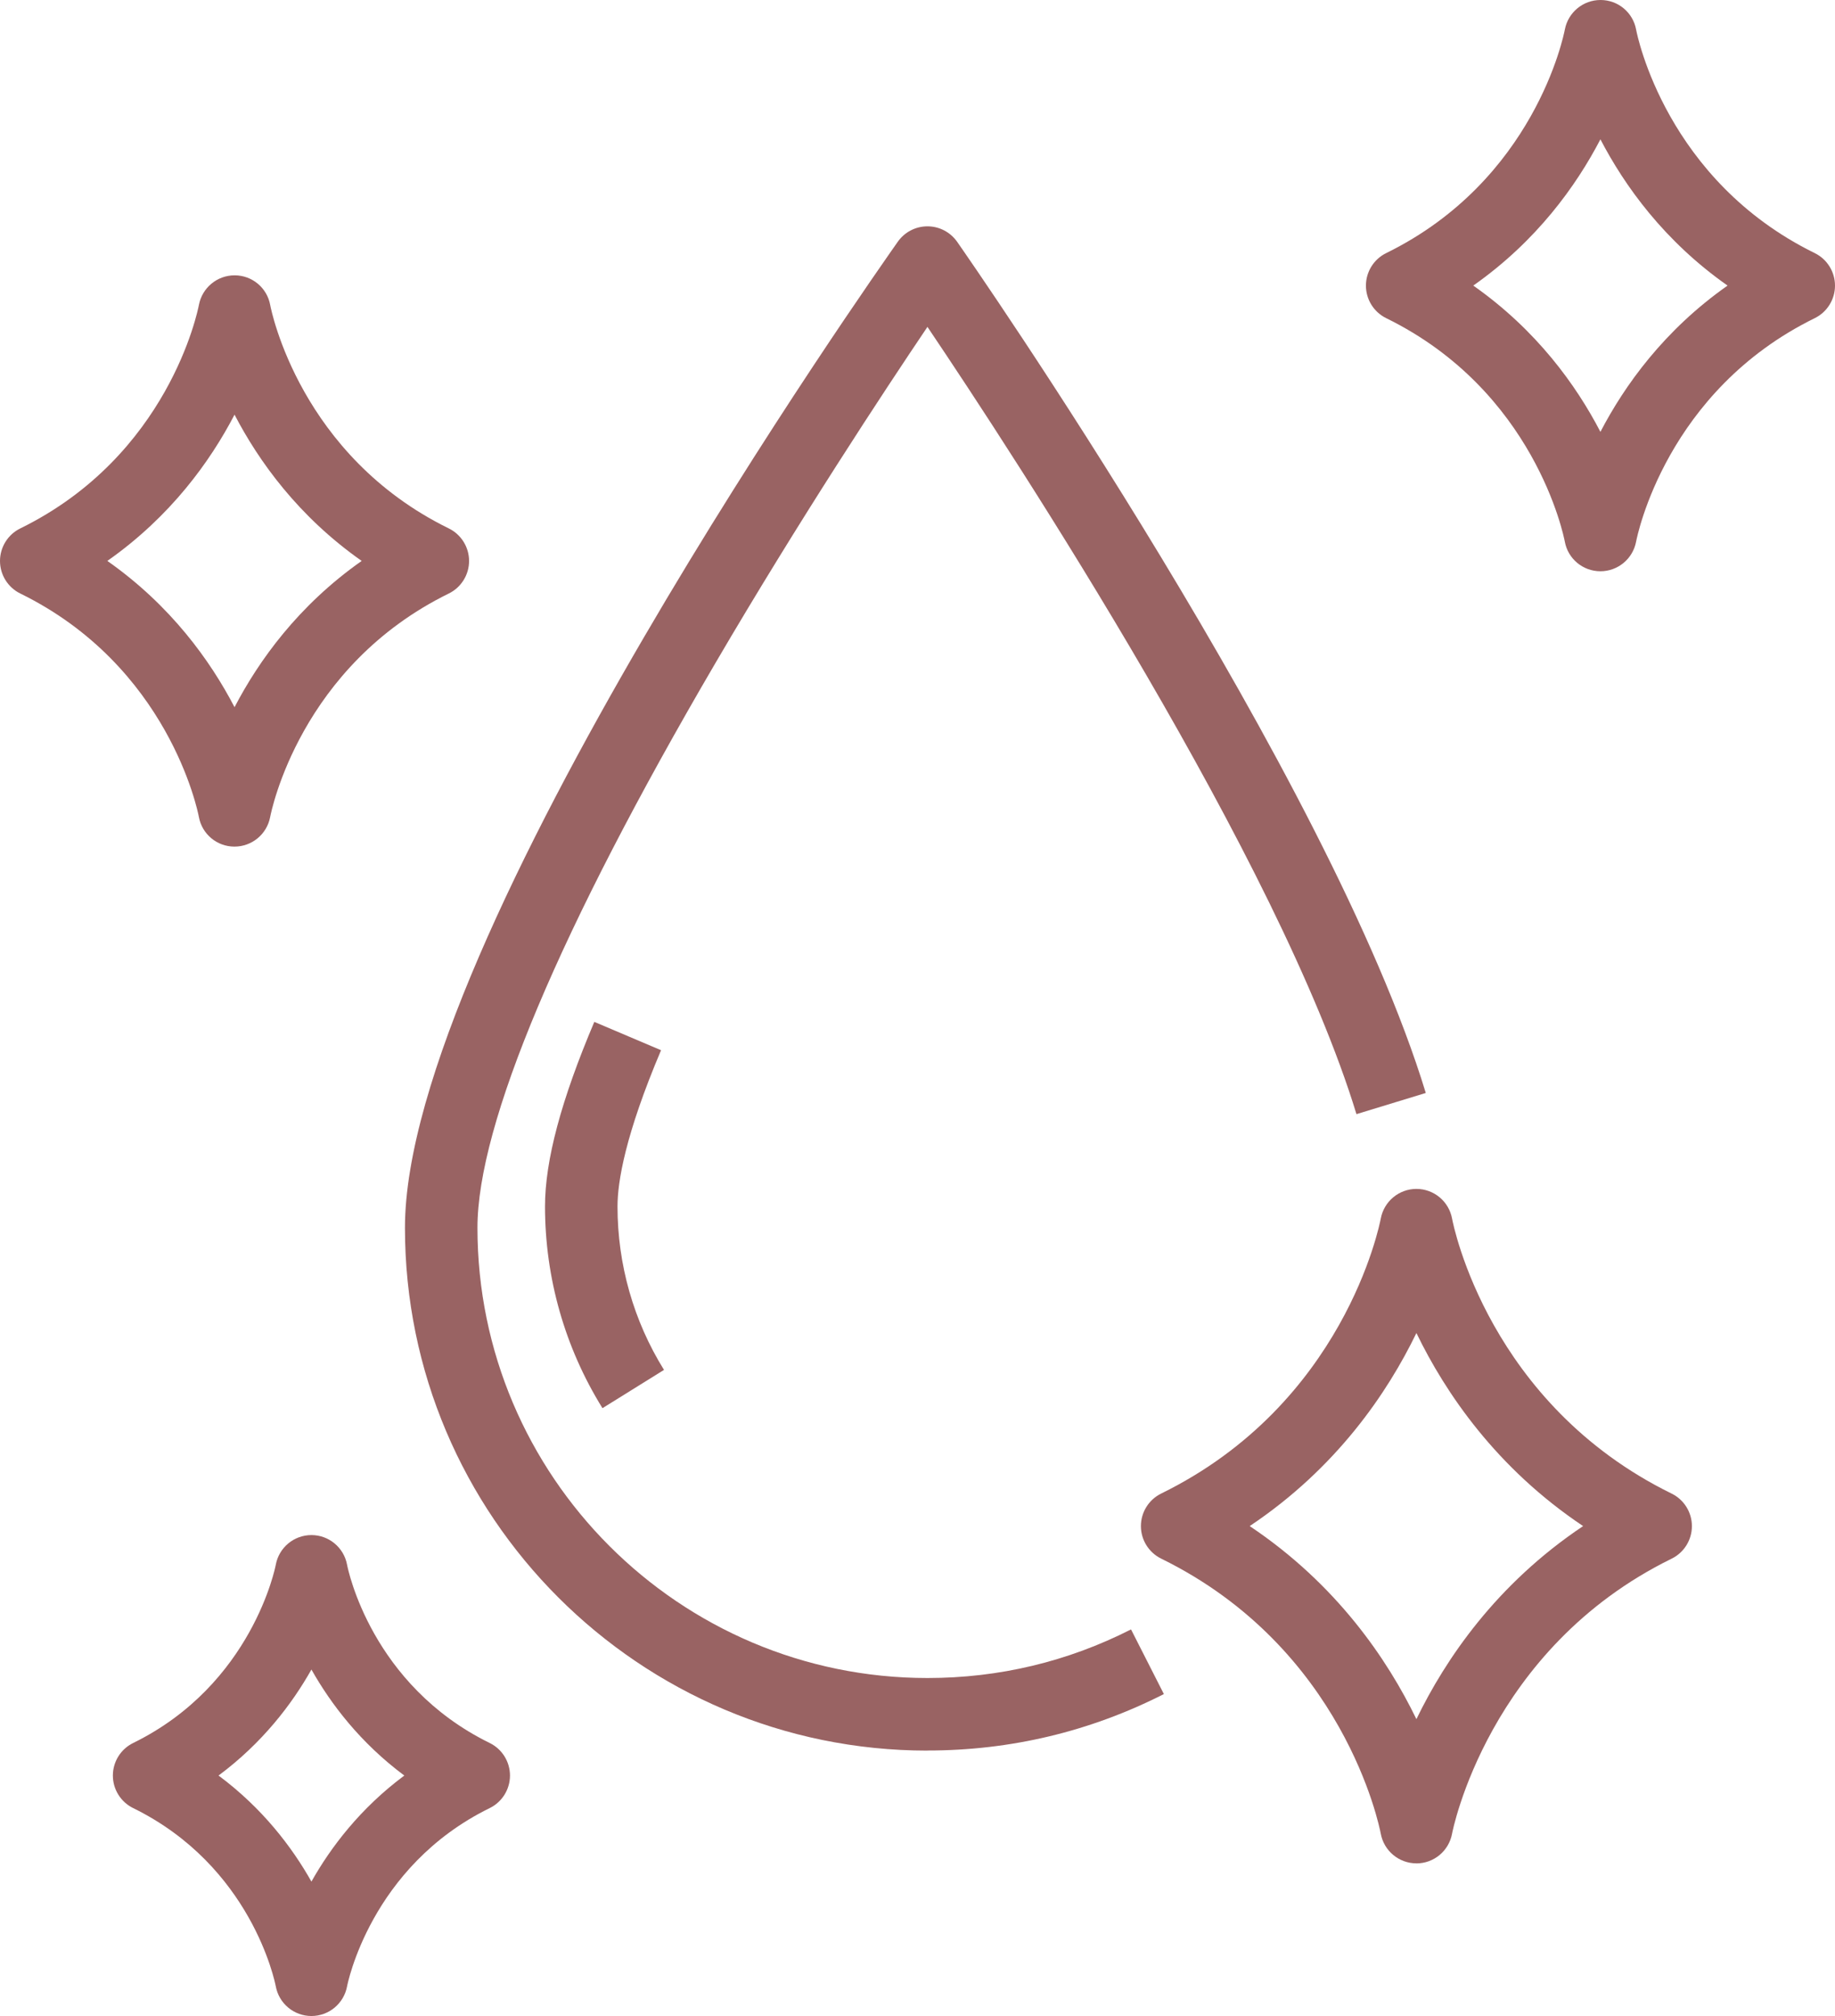
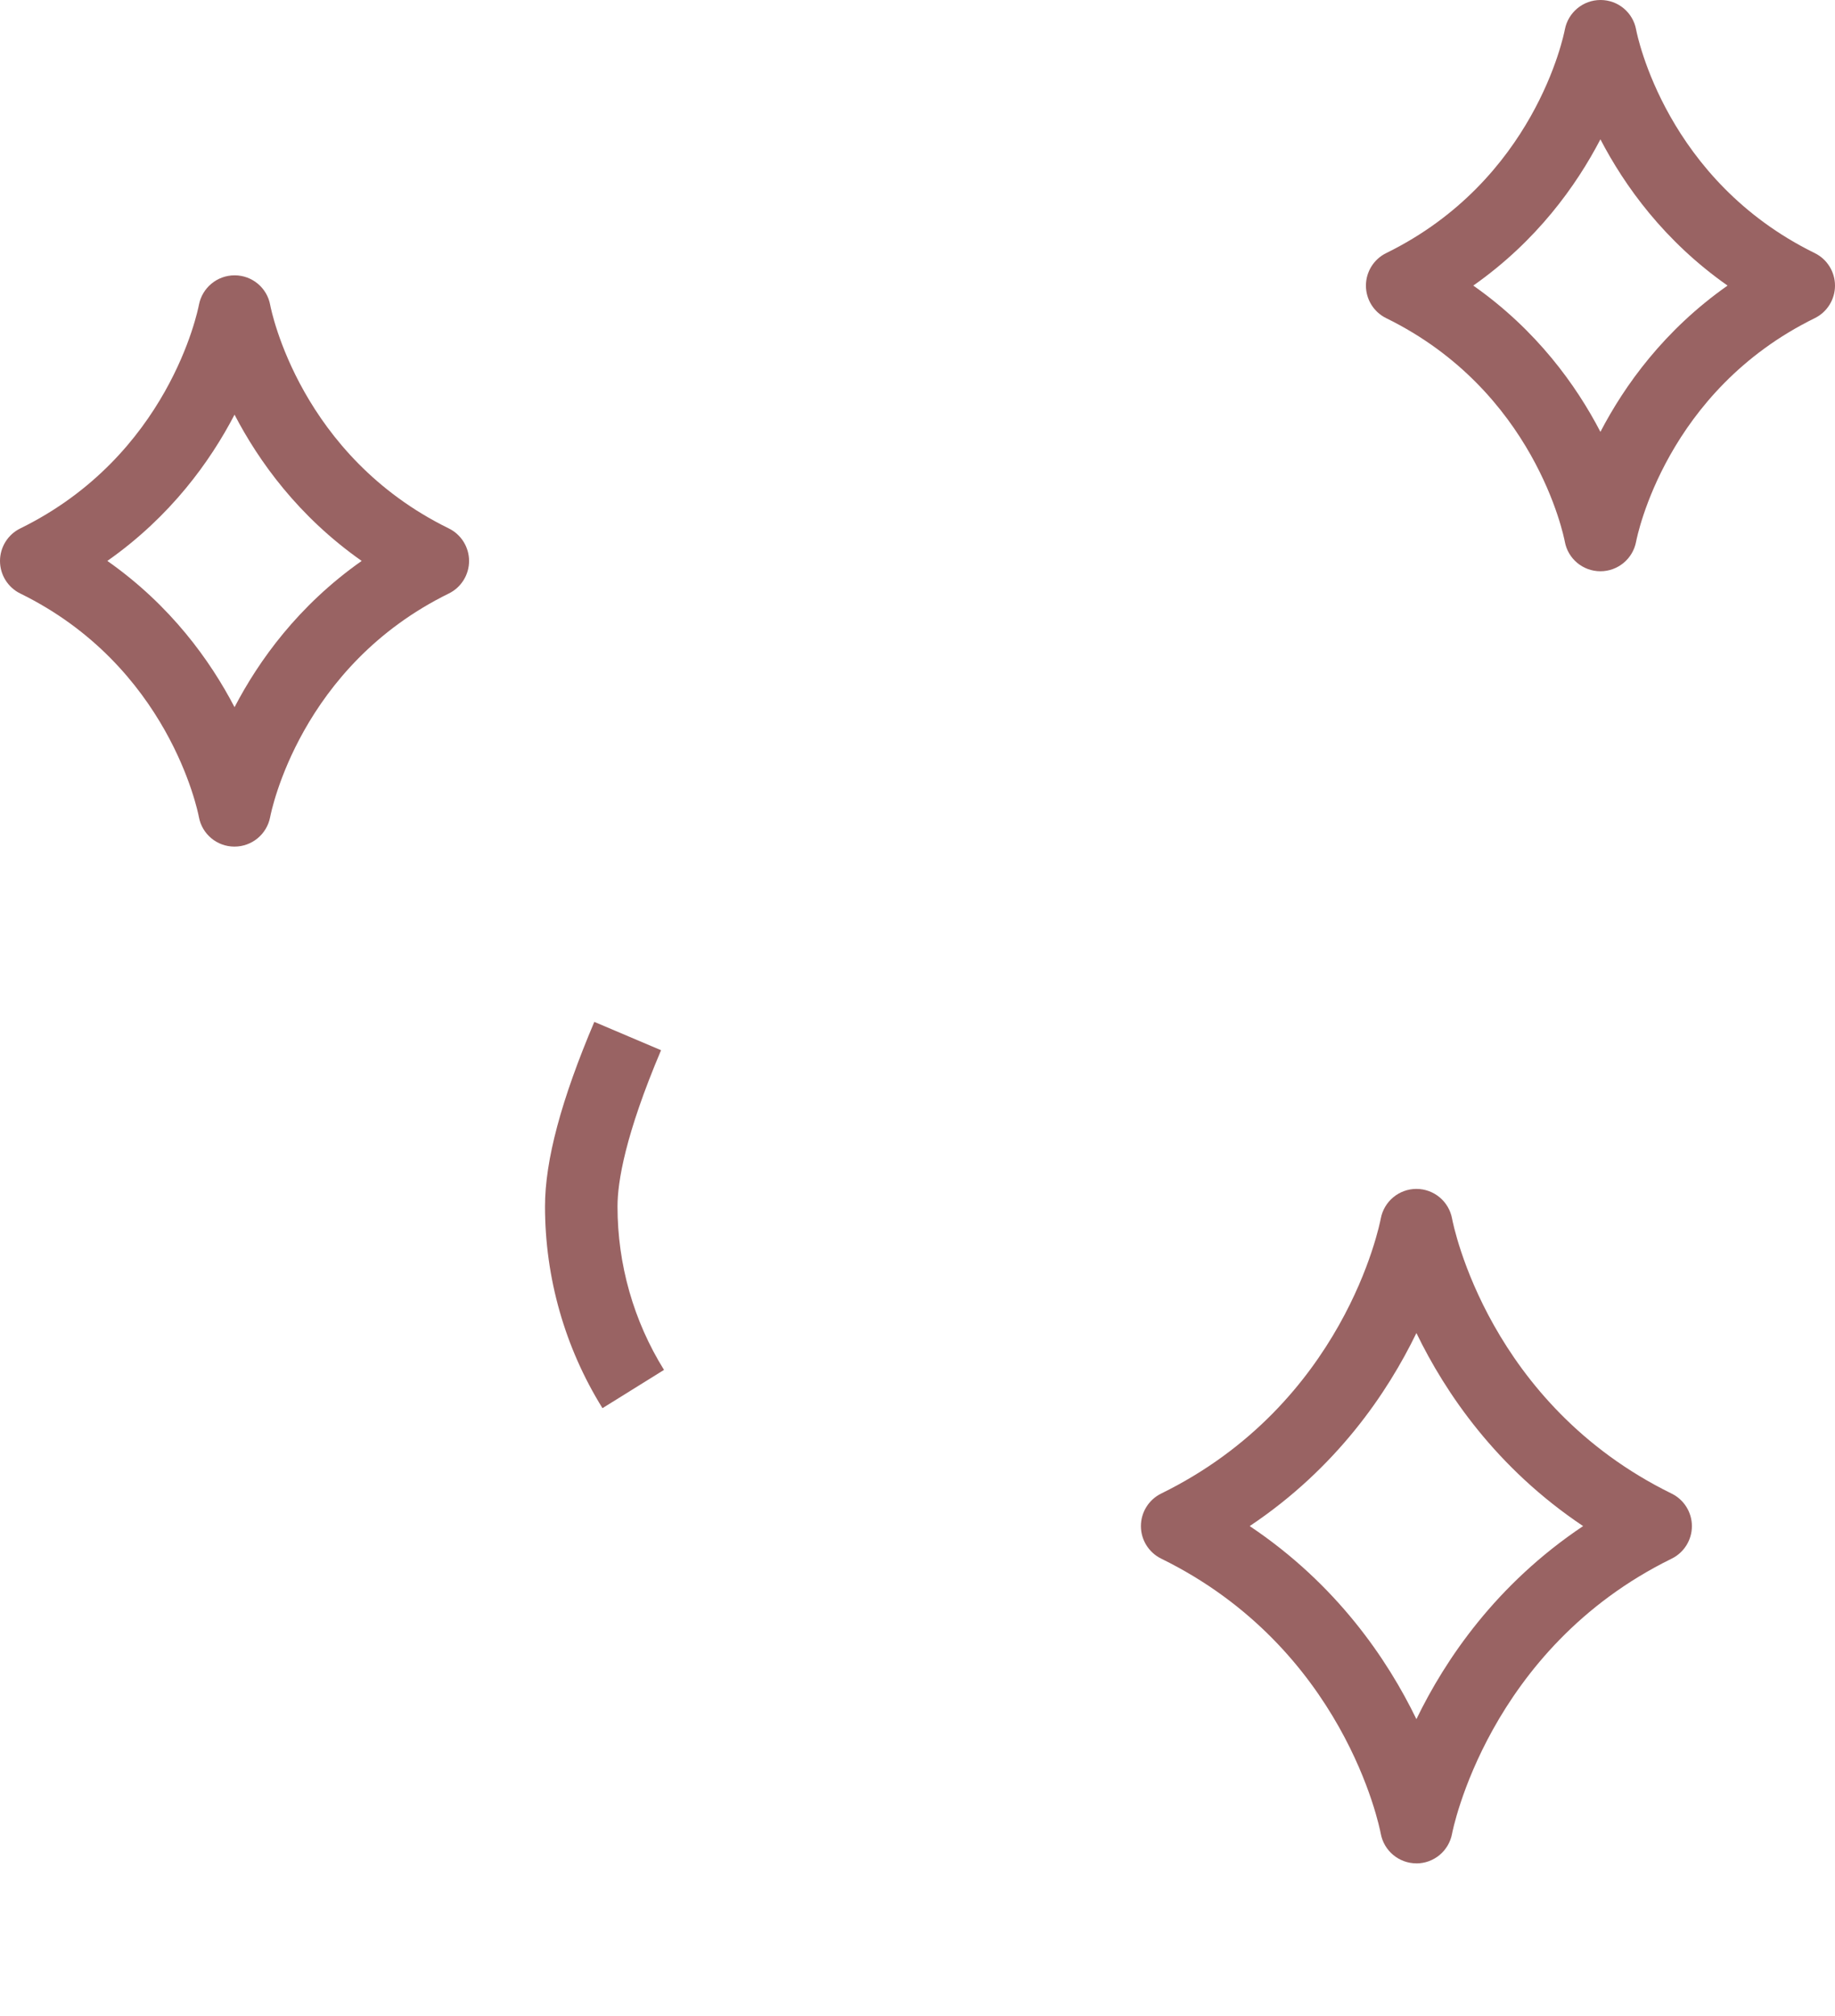
<svg xmlns="http://www.w3.org/2000/svg" id="_圖層_2" data-name="圖層 2" viewBox="0 0 404.97 444.66">
  <defs>
    <style>
      .cls-1 {
        fill: #996363;
        stroke-width: 0px;
      }
    </style>
  </defs>
  <g id="_圖層_2-2" data-name=" 圖層 2">
    <g id="Layer_1" data-name="Layer 1">
      <g>
        <g>
-           <path class="cls-1" d="m204.68,386.12c-63.58,0-115.31-51.73-115.31-115.31S193.68,59.7,198.12,53.34c1.5-2.14,3.94-3.42,6.56-3.42s5.06,1.28,6.56,3.42c3.34,4.79,82.15,118.06,103.42,187.73l-15.3,4.67c-17.05-55.85-75.04-144.51-94.68-173.64-9.58,14.2-28.28,42.54-46.8,74.16-34.35,58.67-52.51,101.74-52.51,124.54,0,54.76,44.55,99.31,99.31,99.31,15.82,0,30.93-3.61,44.93-10.72l7.25,14.26c-16.26,8.26-33.81,12.45-52.17,12.45v.02Z" />
          <path class="cls-1" d="m132.96,310.59c-8.29-13.34-12.68-28.73-12.68-44.5,0-10.13,3.56-23.45,10.88-40.7l14.73,6.25c-7.94,18.72-9.61,29.07-9.61,34.46,0,12.79,3.55,25.26,10.26,36.05l-13.59,8.45h.01Z" />
        </g>
        <path class="cls-1" d="m312.59,410.99c-3.86,0-7.17-2.76-7.87-6.56-.31-1.64-8.17-40.9-48.45-60.65-2.74-1.34-4.48-4.13-4.48-7.18s1.74-5.84,4.48-7.18c40.28-19.75,48.14-59.01,48.46-60.67.72-3.78,4.02-6.52,7.86-6.52h.02c3.85.01,7.15,2.76,7.85,6.55.31,1.64,8.17,40.9,48.45,60.65,2.74,1.34,4.48,4.13,4.48,7.18s-1.74,5.84-4.48,7.18c-40.55,19.88-48.38,60.24-48.45,60.65-.7,3.8-4.01,6.56-7.87,6.56h0Zm-36.79-74.39c19.16,12.81,30.39,29.38,36.79,42.58,6.4-13.2,17.62-29.77,36.79-42.58-19.16-12.81-30.39-29.38-36.79-42.58-6.4,13.2-17.62,29.77-36.79,42.58Z" />
        <path class="cls-1" d="m353.21,126h-.03c-3.85-.01-7.15-2.75-7.84-6.54-.25-1.32-6.68-33.24-39.41-49.28-2.74-1.34-4.48-4.13-4.48-7.18s1.74-5.84,4.48-7.18c32.73-16.05,39.16-47.96,39.42-49.31.72-3.77,4.02-6.51,7.86-6.51h.03c3.85,0,7.15,2.75,7.84,6.54.25,1.32,6.68,33.23,39.41,49.28,2.74,1.34,4.48,4.13,4.48,7.18s-1.74,5.84-4.48,7.18c-32.73,16.05-39.16,47.96-39.42,49.31-.72,3.77-4.02,6.51-7.86,6.51h0Zm-28.07-63.01c13.98,9.81,22.72,21.99,28.06,32.26,5.35-10.27,14.08-22.44,28.06-32.26-13.98-9.81-22.72-21.99-28.06-32.26-5.35,10.27-14.08,22.44-28.06,32.26Z" />
        <path class="cls-1" d="m51.76,186.73h-.03c-3.85,0-7.15-2.75-7.84-6.54-.25-1.32-6.68-33.24-39.41-49.28-2.74-1.34-4.48-4.13-4.48-7.18s1.74-5.84,4.48-7.18c32.73-16.05,39.16-47.96,39.42-49.31.72-3.77,4.02-6.51,7.86-6.51h.03c3.85,0,7.15,2.75,7.84,6.54.25,1.32,6.68,33.24,39.41,49.28,2.74,1.34,4.48,4.13,4.48,7.18s-1.74,5.84-4.48,7.18c-32.73,16.05-39.16,47.96-39.42,49.31-.72,3.77-4.02,6.51-7.86,6.51Zm-28.07-63.01c13.98,9.81,22.72,21.99,28.07,32.26,5.35-10.27,14.08-22.44,28.06-32.26-13.98-9.81-22.72-21.99-28.06-32.26-5.35,10.27-14.08,22.44-28.07,32.26Z" />
-         <path class="cls-1" d="m68.73,444.66c-3.86,0-7.17-2.76-7.87-6.56-.2-1.04-5.38-26.5-31.47-39.3-2.74-1.34-4.48-4.13-4.48-7.18s1.74-5.84,4.48-7.18c26.36-12.92,31.43-39.04,31.47-39.3.7-3.8,4.01-6.56,7.87-6.56s7.17,2.76,7.87,6.56c.2,1.04,5.38,26.5,31.47,39.3,2.74,1.34,4.48,4.13,4.48,7.18s-1.74,5.84-4.48,7.18c-26.36,12.92-31.42,39.04-31.47,39.3-.7,3.8-4.01,6.56-7.87,6.56Zm-20.5-53.04c9.7,7.21,16.2,15.77,20.5,23.39,4.3-7.62,10.8-16.17,20.5-23.39-9.7-7.21-16.2-15.77-20.5-23.38-4.3,7.62-10.8,16.17-20.5,23.38Z" />
      </g>
    </g>
  </g>
</svg>